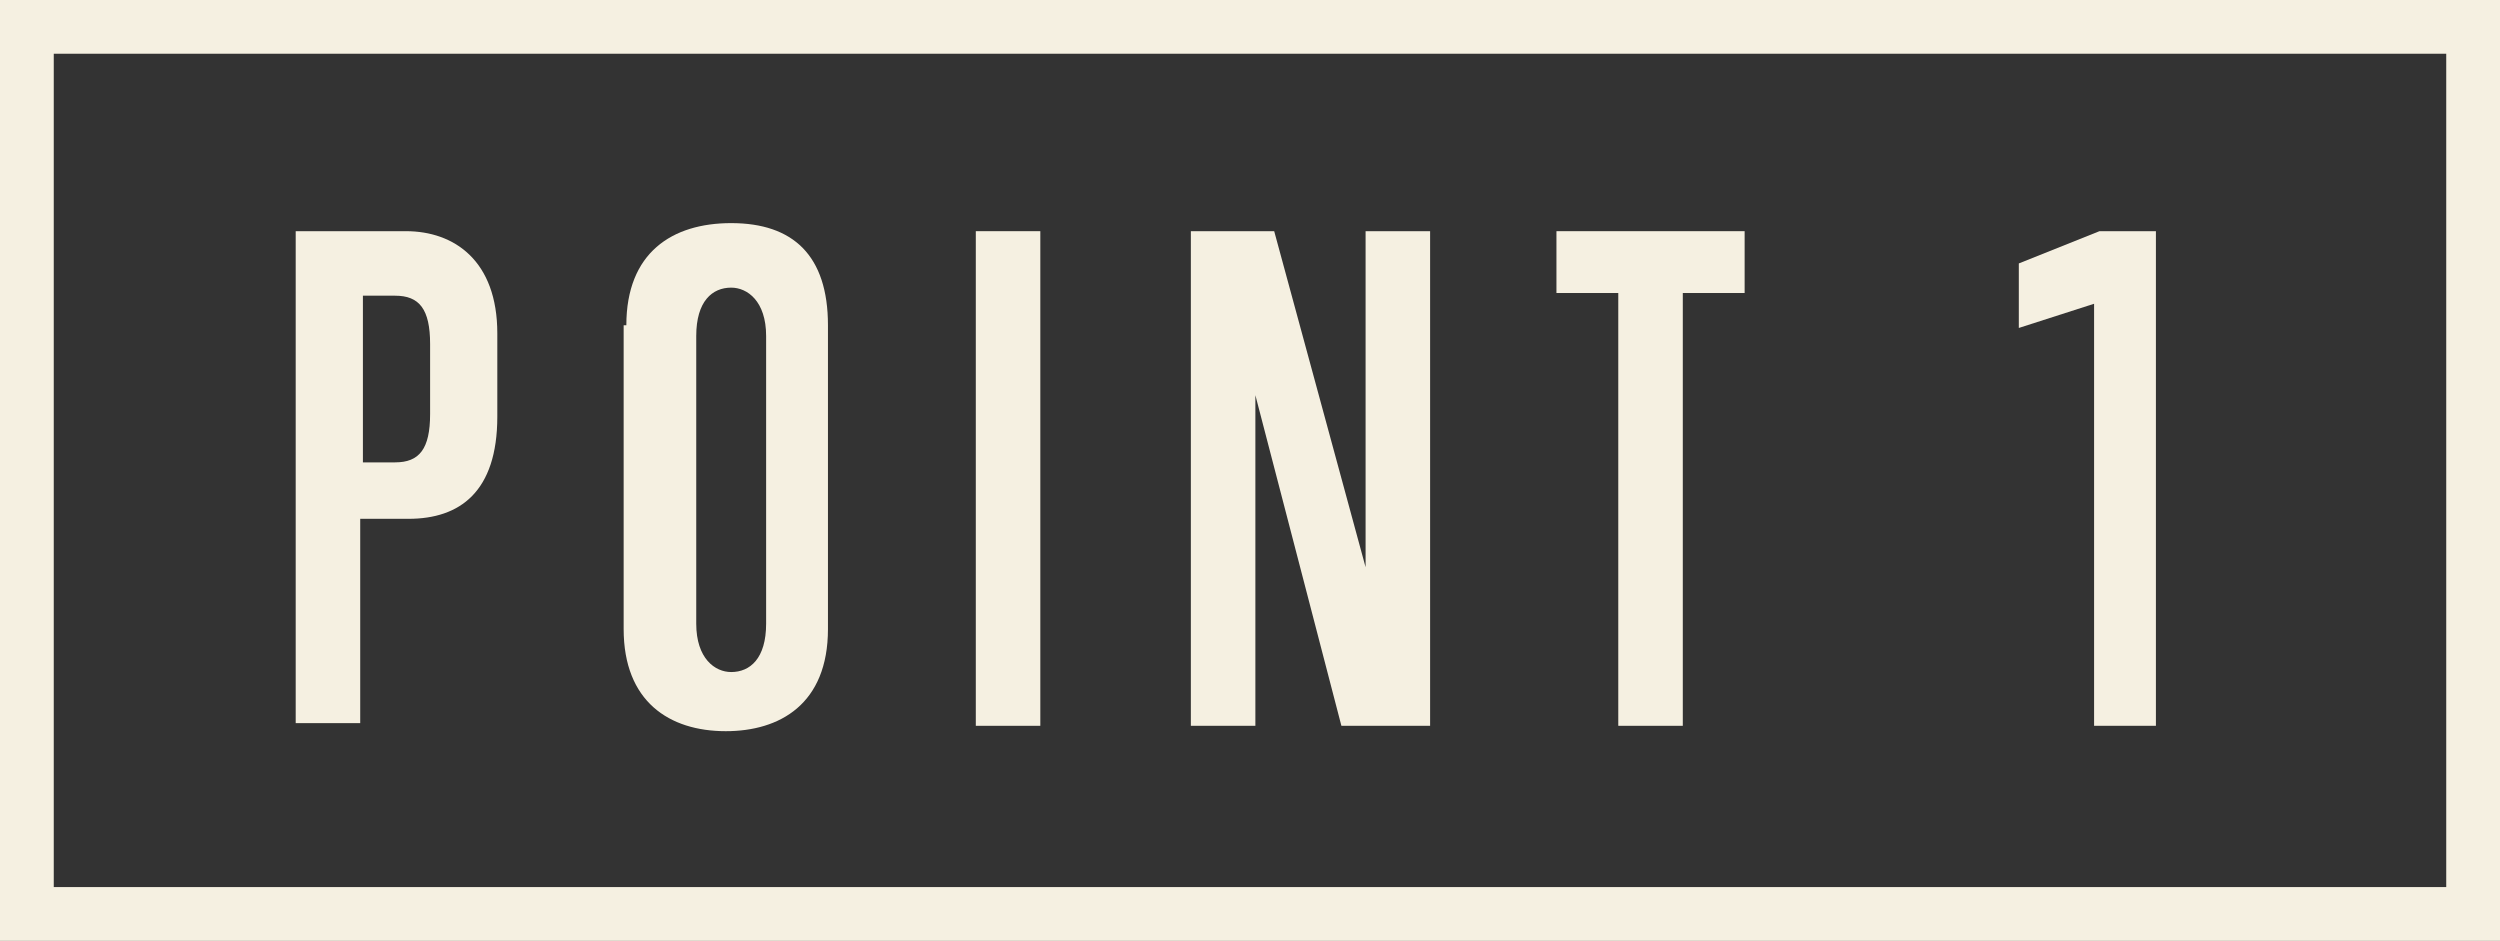
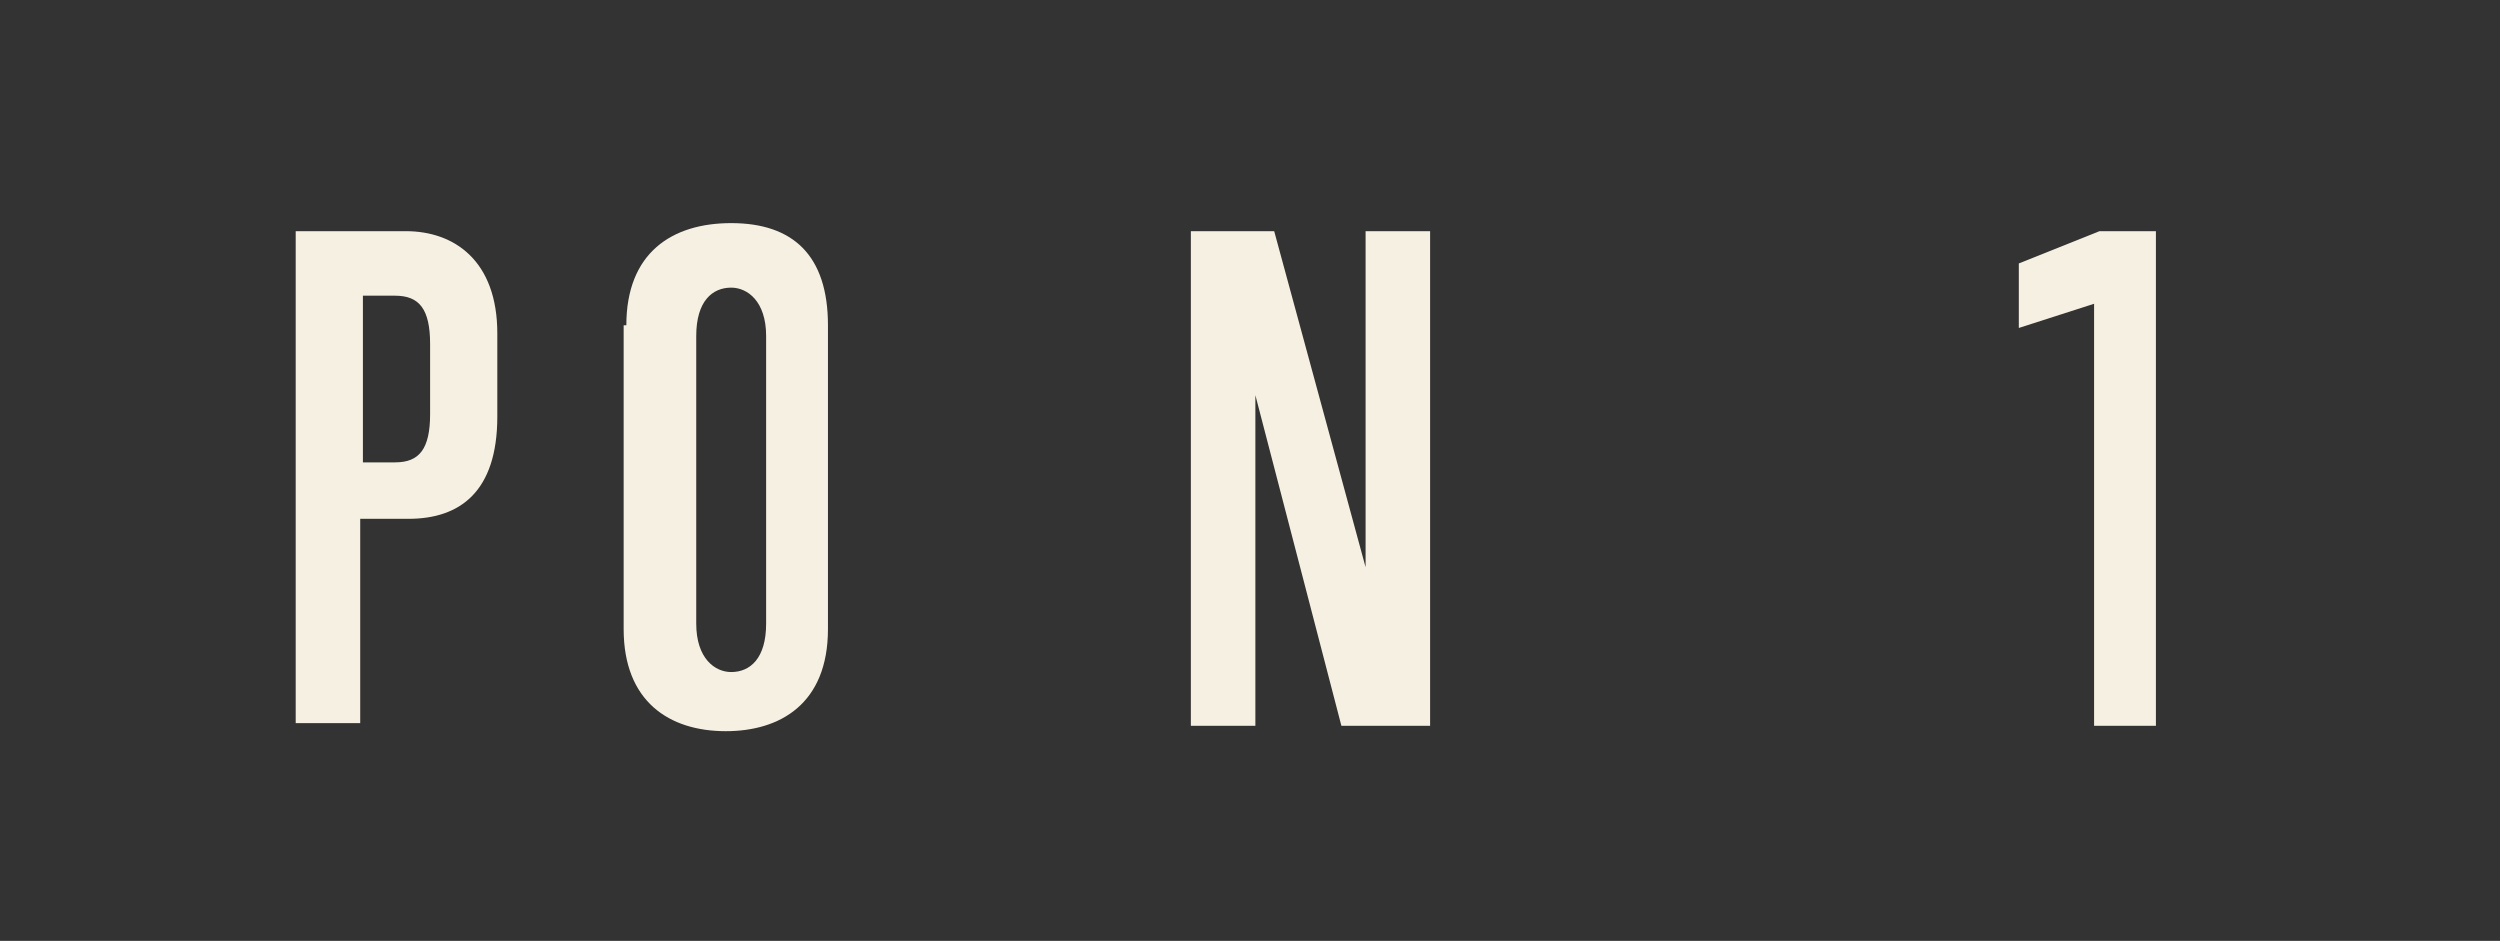
<svg xmlns="http://www.w3.org/2000/svg" version="1.1" id="レイヤー_1" x="0px" y="0px" viewBox="0 0 93 35" style="enable-background:new 0 0 93 35;" xml:space="preserve">
  <rect x="0" y="0" width="93" height="35" fill="#333333" stroke="none" />
  <style type="text/css">
	.st0{fill:none;}
	.st1{fill:#F5F0E1;}
	.st2{enable-background:new    ;}
</style>
  <g id="グループ_6432" transform="translate(-87 -3226)">
    <g id="長方形_2104" transform="translate(87 3226)">
-       <rect class="st0" width="93" height="35" />
-       <path class="st1" d="M93,35H0V0h93V35z M2,33h89V2H2V33z" />
-     </g>
+       </g>
    <g class="st2">
      <path class="st1" d="M98,3253v-18.4h4.1c1.8,0,3.4,1.1,3.4,3.8v3.1c0,2.8-1.4,3.8-3.3,3.8h-1.8v7.6H98z M103,3238.8    c0-1.3-0.4-1.8-1.3-1.8h-1.2v6.2h1.2c0.9,0,1.3-0.5,1.3-1.8V3238.8z" />
      <path class="st1" d="M110.3,3238.1c0-2.7,1.7-3.8,3.9-3.8c2.3,0,3.6,1.2,3.6,3.8v11.3c0,2.8-1.8,3.8-3.8,3.8    c-2.1,0-3.8-1.1-3.8-3.8V3238.1z M115.5,3238.5c0-1.3-0.7-1.8-1.3-1.8c-0.7,0-1.3,0.5-1.3,1.8v10.7c0,1.3,0.7,1.8,1.3,1.8    c0.7,0,1.3-0.5,1.3-1.8V3238.5z" />
-       <path class="st1" d="M123.3,3253v-18.4h2.4v18.4H123.3z" />
      <path class="st1" d="M136.9,3253l-3.2-12.3l0,12.3h-2.4v-18.4h3.1l3.4,12.5l0-12.5h2.4v18.4H136.9z" />
-       <path class="st1" d="M147.2,3253v-16.1h-2.3v-2.3h7v2.3h-2.3v16.1H147.2z" />
      <path class="st1" d="M164.9,3253v-15.7l-2.8,0.9v-2.4l3-1.2h2.1v18.4H164.9z" />
    </g>
  </g>
</svg>